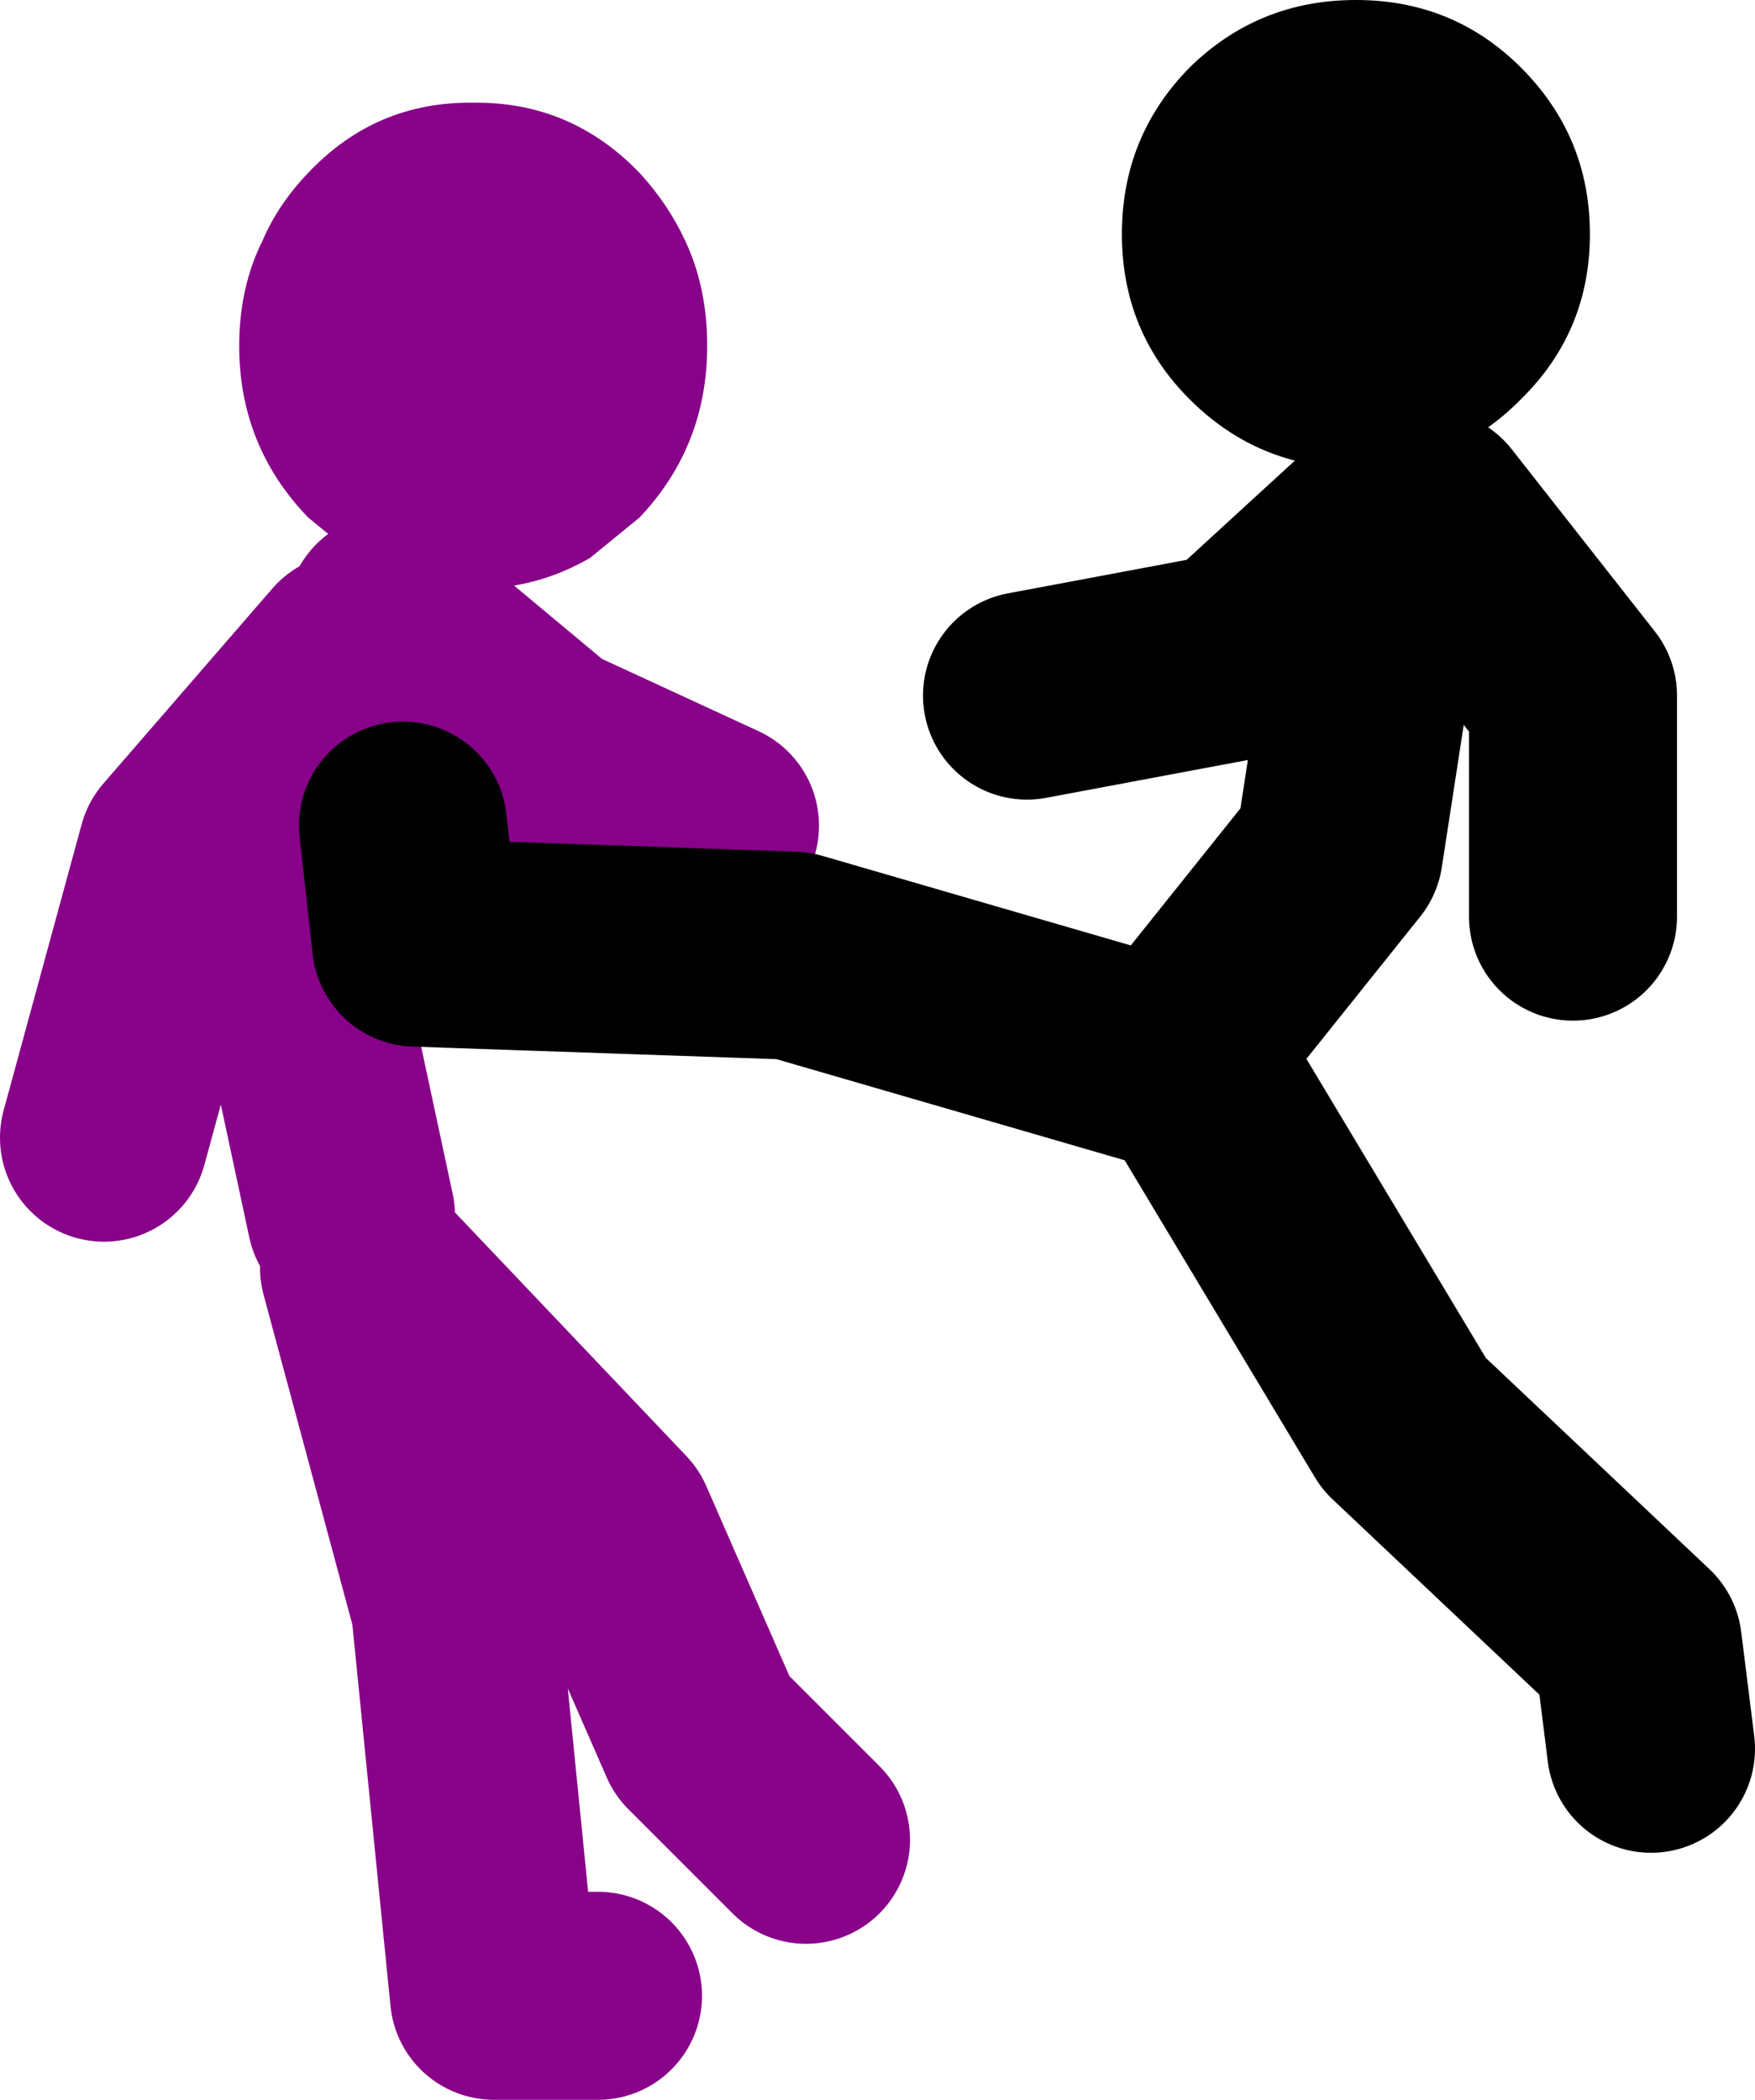
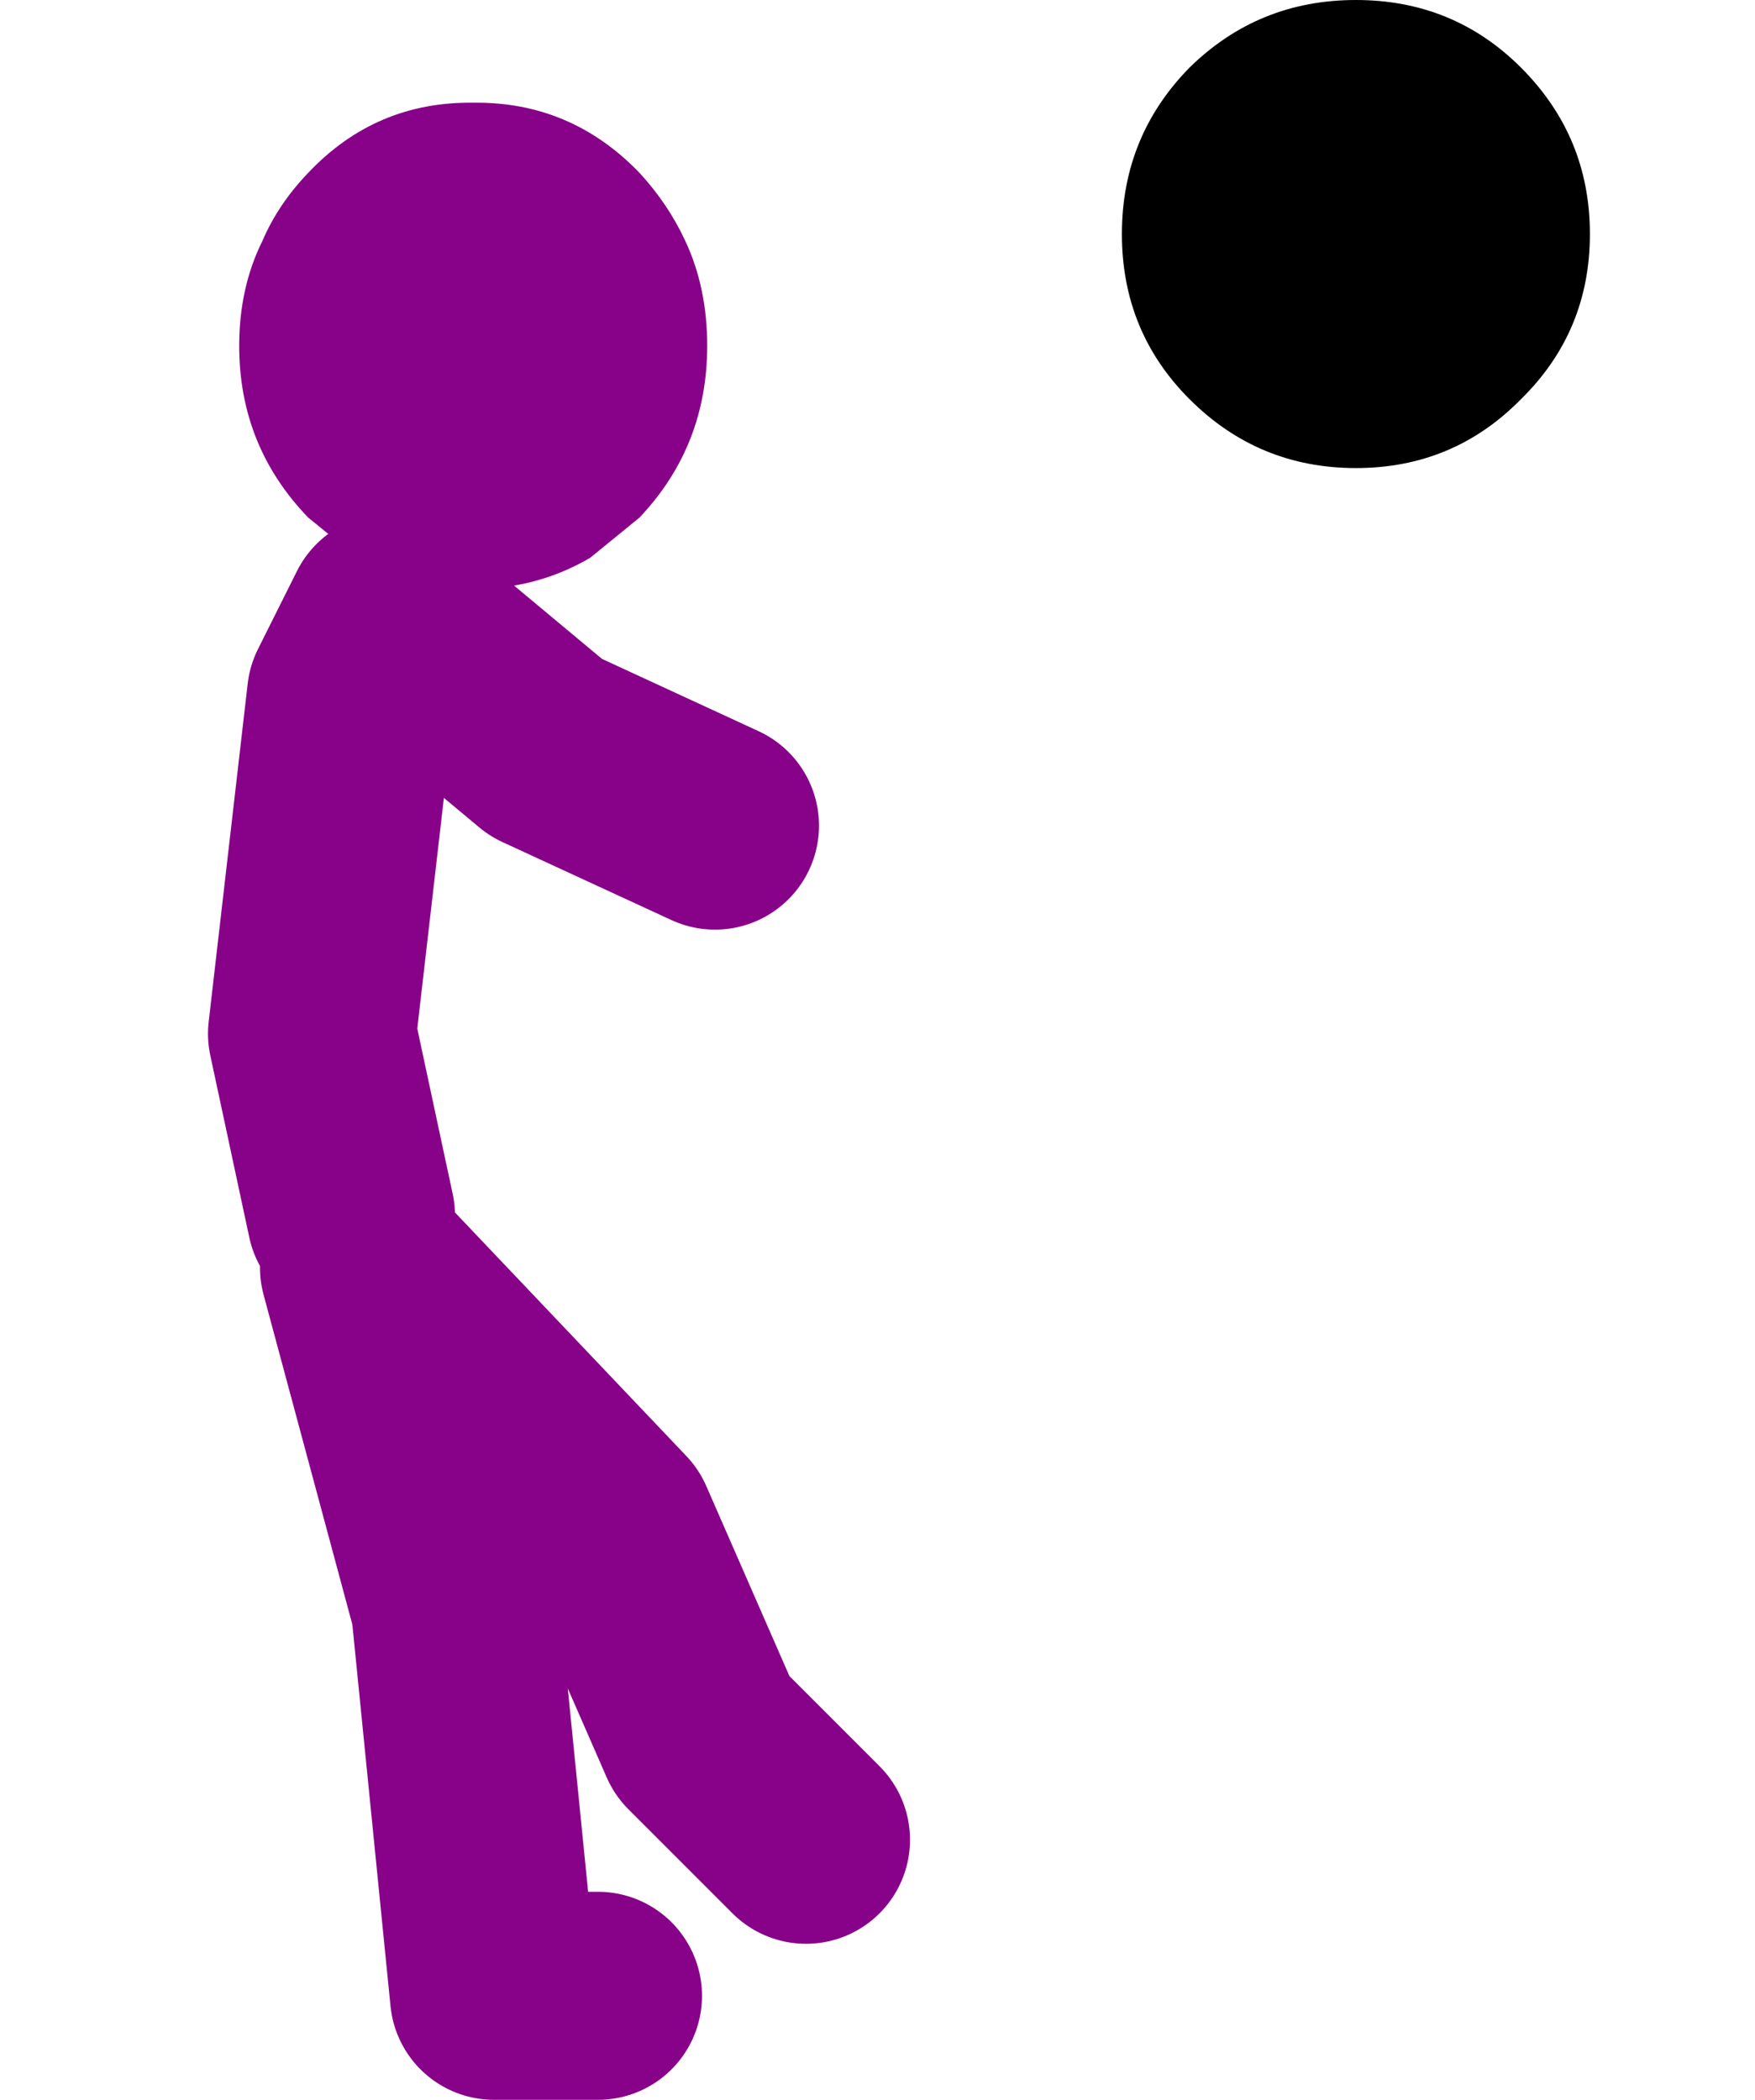
<svg xmlns="http://www.w3.org/2000/svg" height="80.75px" width="67.5px">
  <g transform="matrix(1.0, 0.0, 0.0, 1.0, 54.0, -46.25)">
    <path d="M-44.8 59.55 Q-44.8 57.3 -43.9 55.5 -43.3 54.1 -42.15 52.9 -39.55 50.15 -35.8 50.2 -32.05 50.15 -29.4 52.9 -28.3 54.1 -27.65 55.5 -26.8 57.3 -26.8 59.55 -26.8 63.4 -29.4 66.15 L-31.3 67.7 Q-33.35 68.9 -35.8 68.9 -38.25 68.9 -40.25 67.7 L-42.15 66.15 Q-44.8 63.4 -44.8 59.55" fill="#880189" fill-rule="evenodd" stroke="none" />
-     <path d="M-40.5 71.5 L-47.0 79.0 -50.0 90.0 M-40.5 93.0 L-42.0 86.0 -40.5 73.0 -39.0 70.0 -33.0 75.0 -26.5 78.0 M-31.0 123.0 L-35.0 123.0 -36.5 108.0 -40.0 95.0 -30.5 105.0 -27.0 113.0 -23.0 117.0" fill="none" stroke="#880189" stroke-linecap="round" stroke-linejoin="round" stroke-width="8.0" />
-     <path d="M1.0 66.0 L6.5 73.0 6.5 81.5 M-7.5 88.5 L0.0 101.0 9.0 109.5 9.5 113.5 M-8.5 86.5 L-2.5 79.0 -0.5 66.0 -6.5 71.5 -14.5 73.0 M-8.0 87.5 L-23.5 83.0 -38.0 82.5 -38.5 78.0" fill="none" stroke="#000000" stroke-linecap="round" stroke-linejoin="round" stroke-width="8.0" />
+     <path d="M-40.5 71.5 M-40.5 93.0 L-42.0 86.0 -40.5 73.0 -39.0 70.0 -33.0 75.0 -26.5 78.0 M-31.0 123.0 L-35.0 123.0 -36.5 108.0 -40.0 95.0 -30.5 105.0 -27.0 113.0 -23.0 117.0" fill="none" stroke="#880189" stroke-linecap="round" stroke-linejoin="round" stroke-width="8.0" />
    <path d="M4.5 61.6 Q1.9 64.25 -1.85 64.25 -5.6 64.25 -8.25 61.6 -10.85 59.0 -10.85 55.25 -10.85 51.5 -8.25 48.85 -5.6 46.25 -1.85 46.25 1.9 46.25 4.5 48.85 7.15 51.5 7.15 55.25 7.15 59.0 4.5 61.6" fill="#000000" fill-rule="evenodd" stroke="none" />
  </g>
</svg>